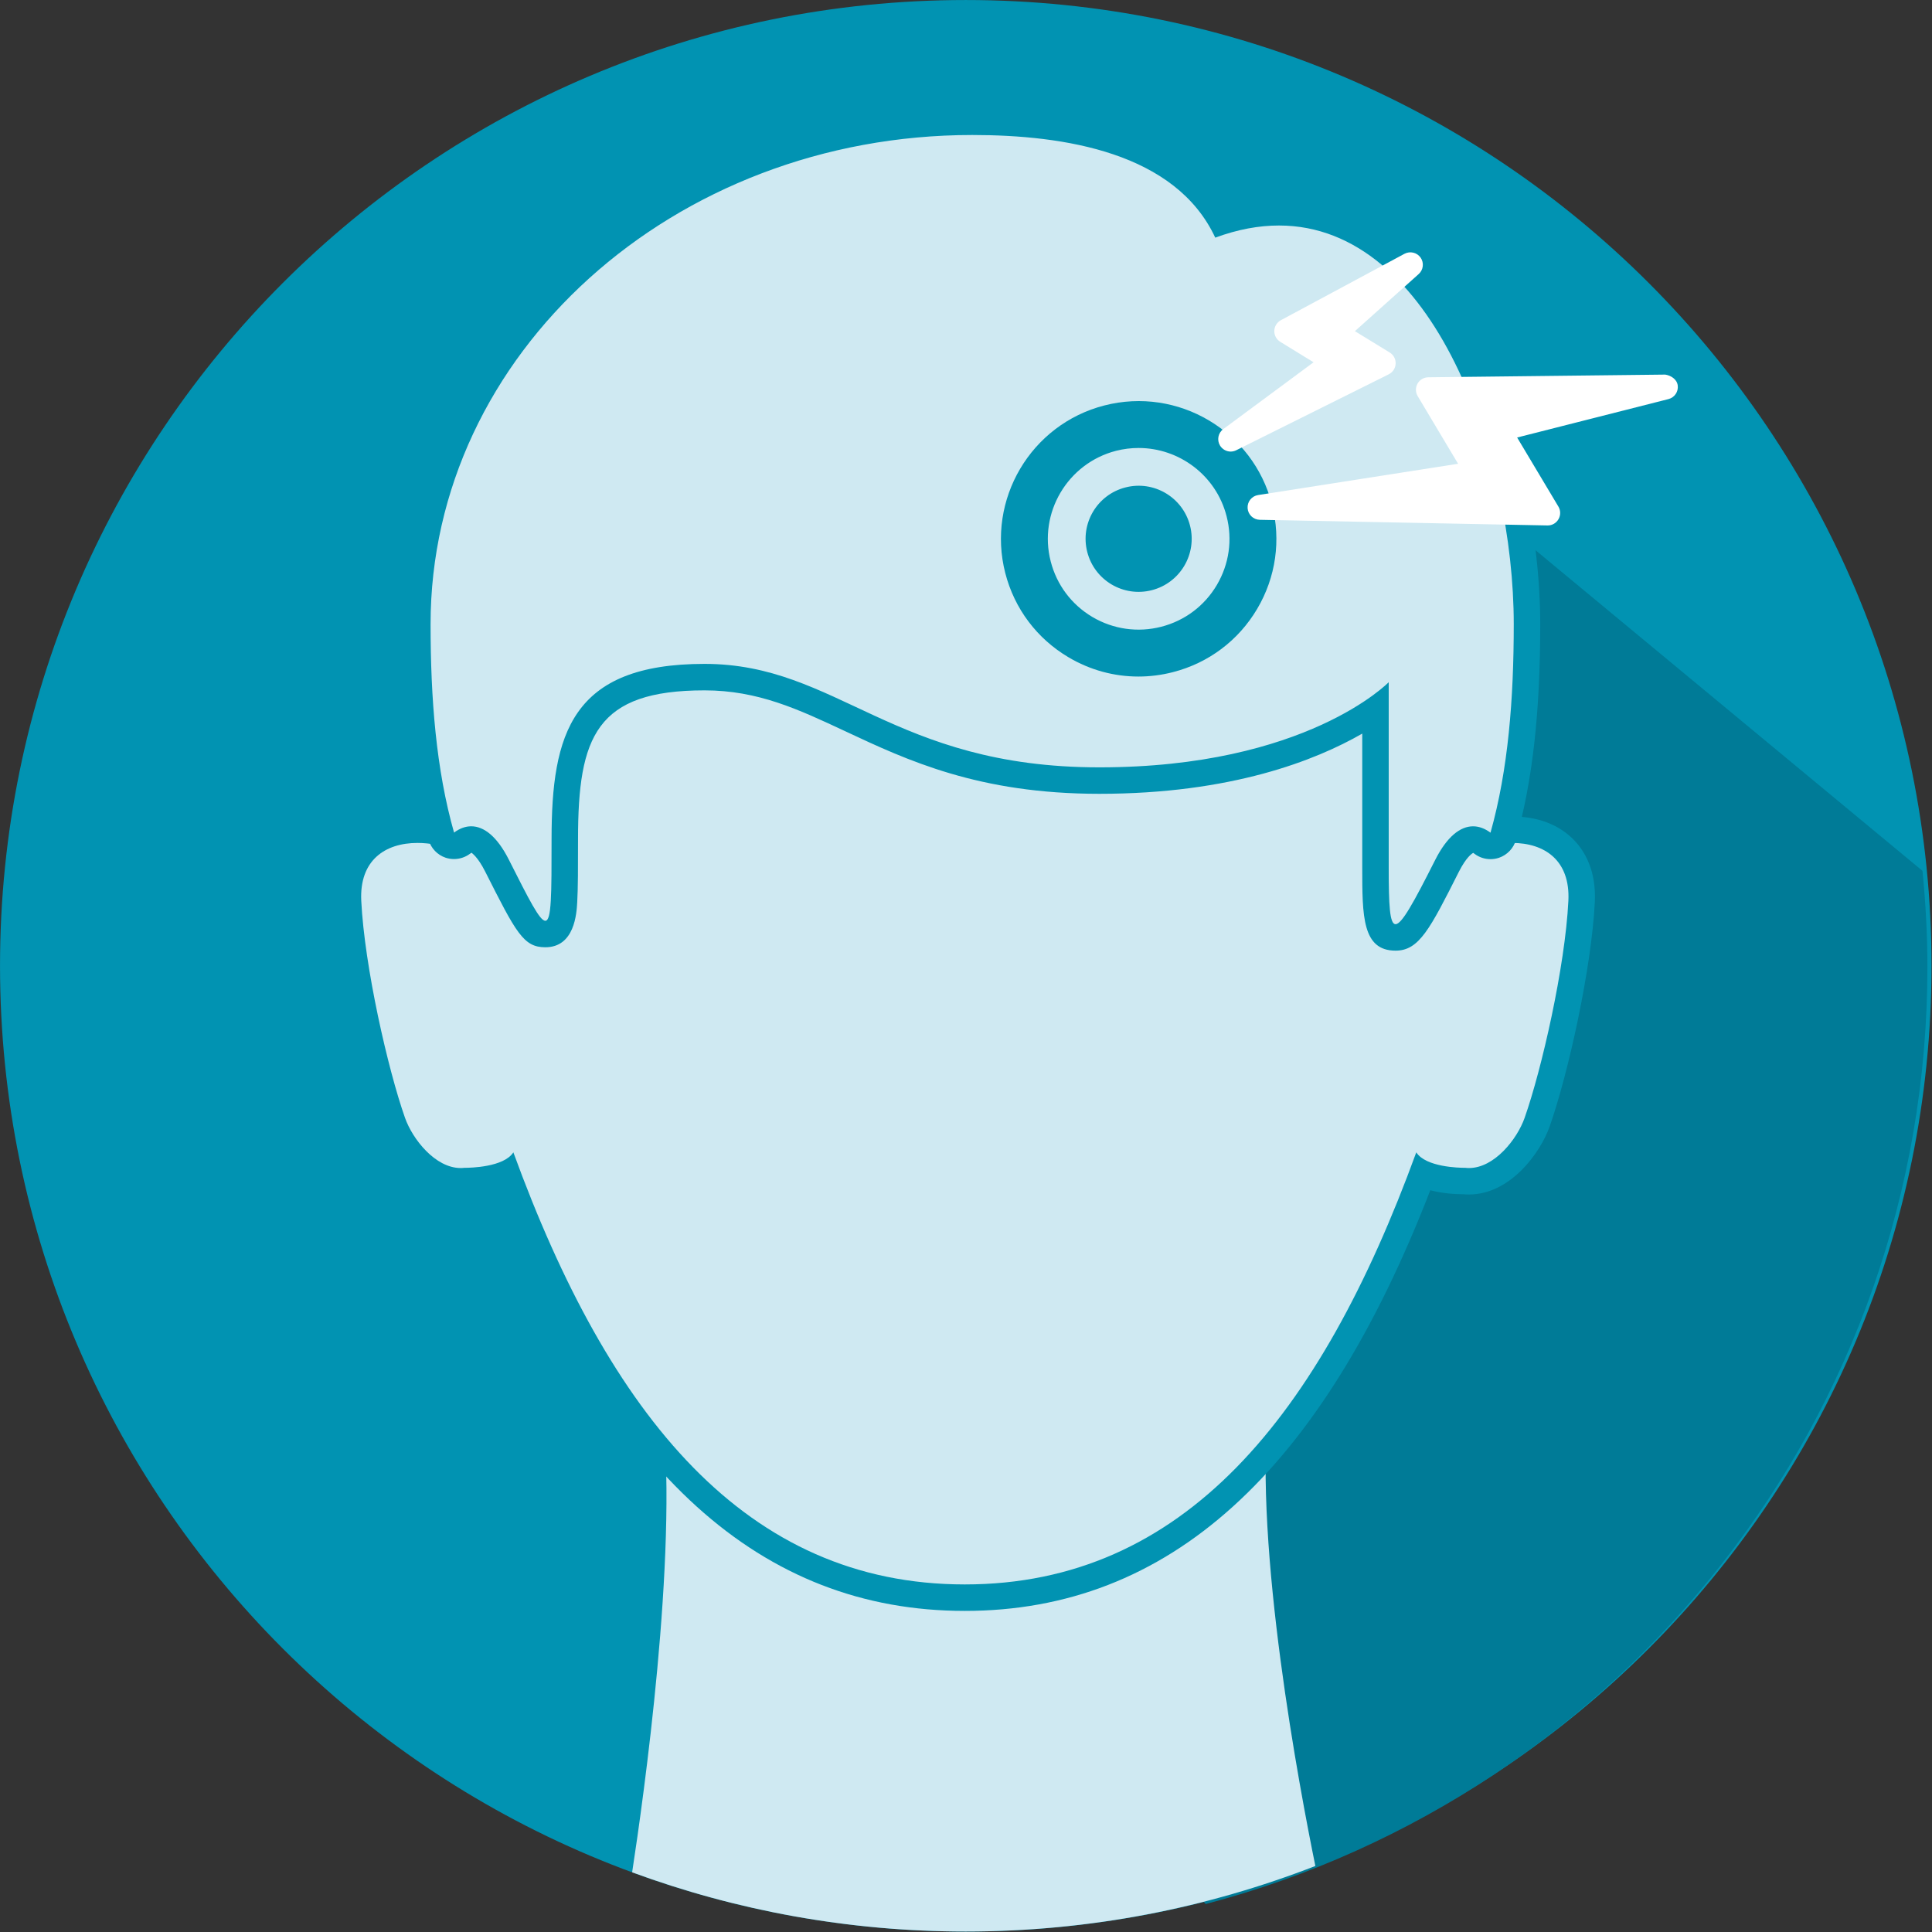
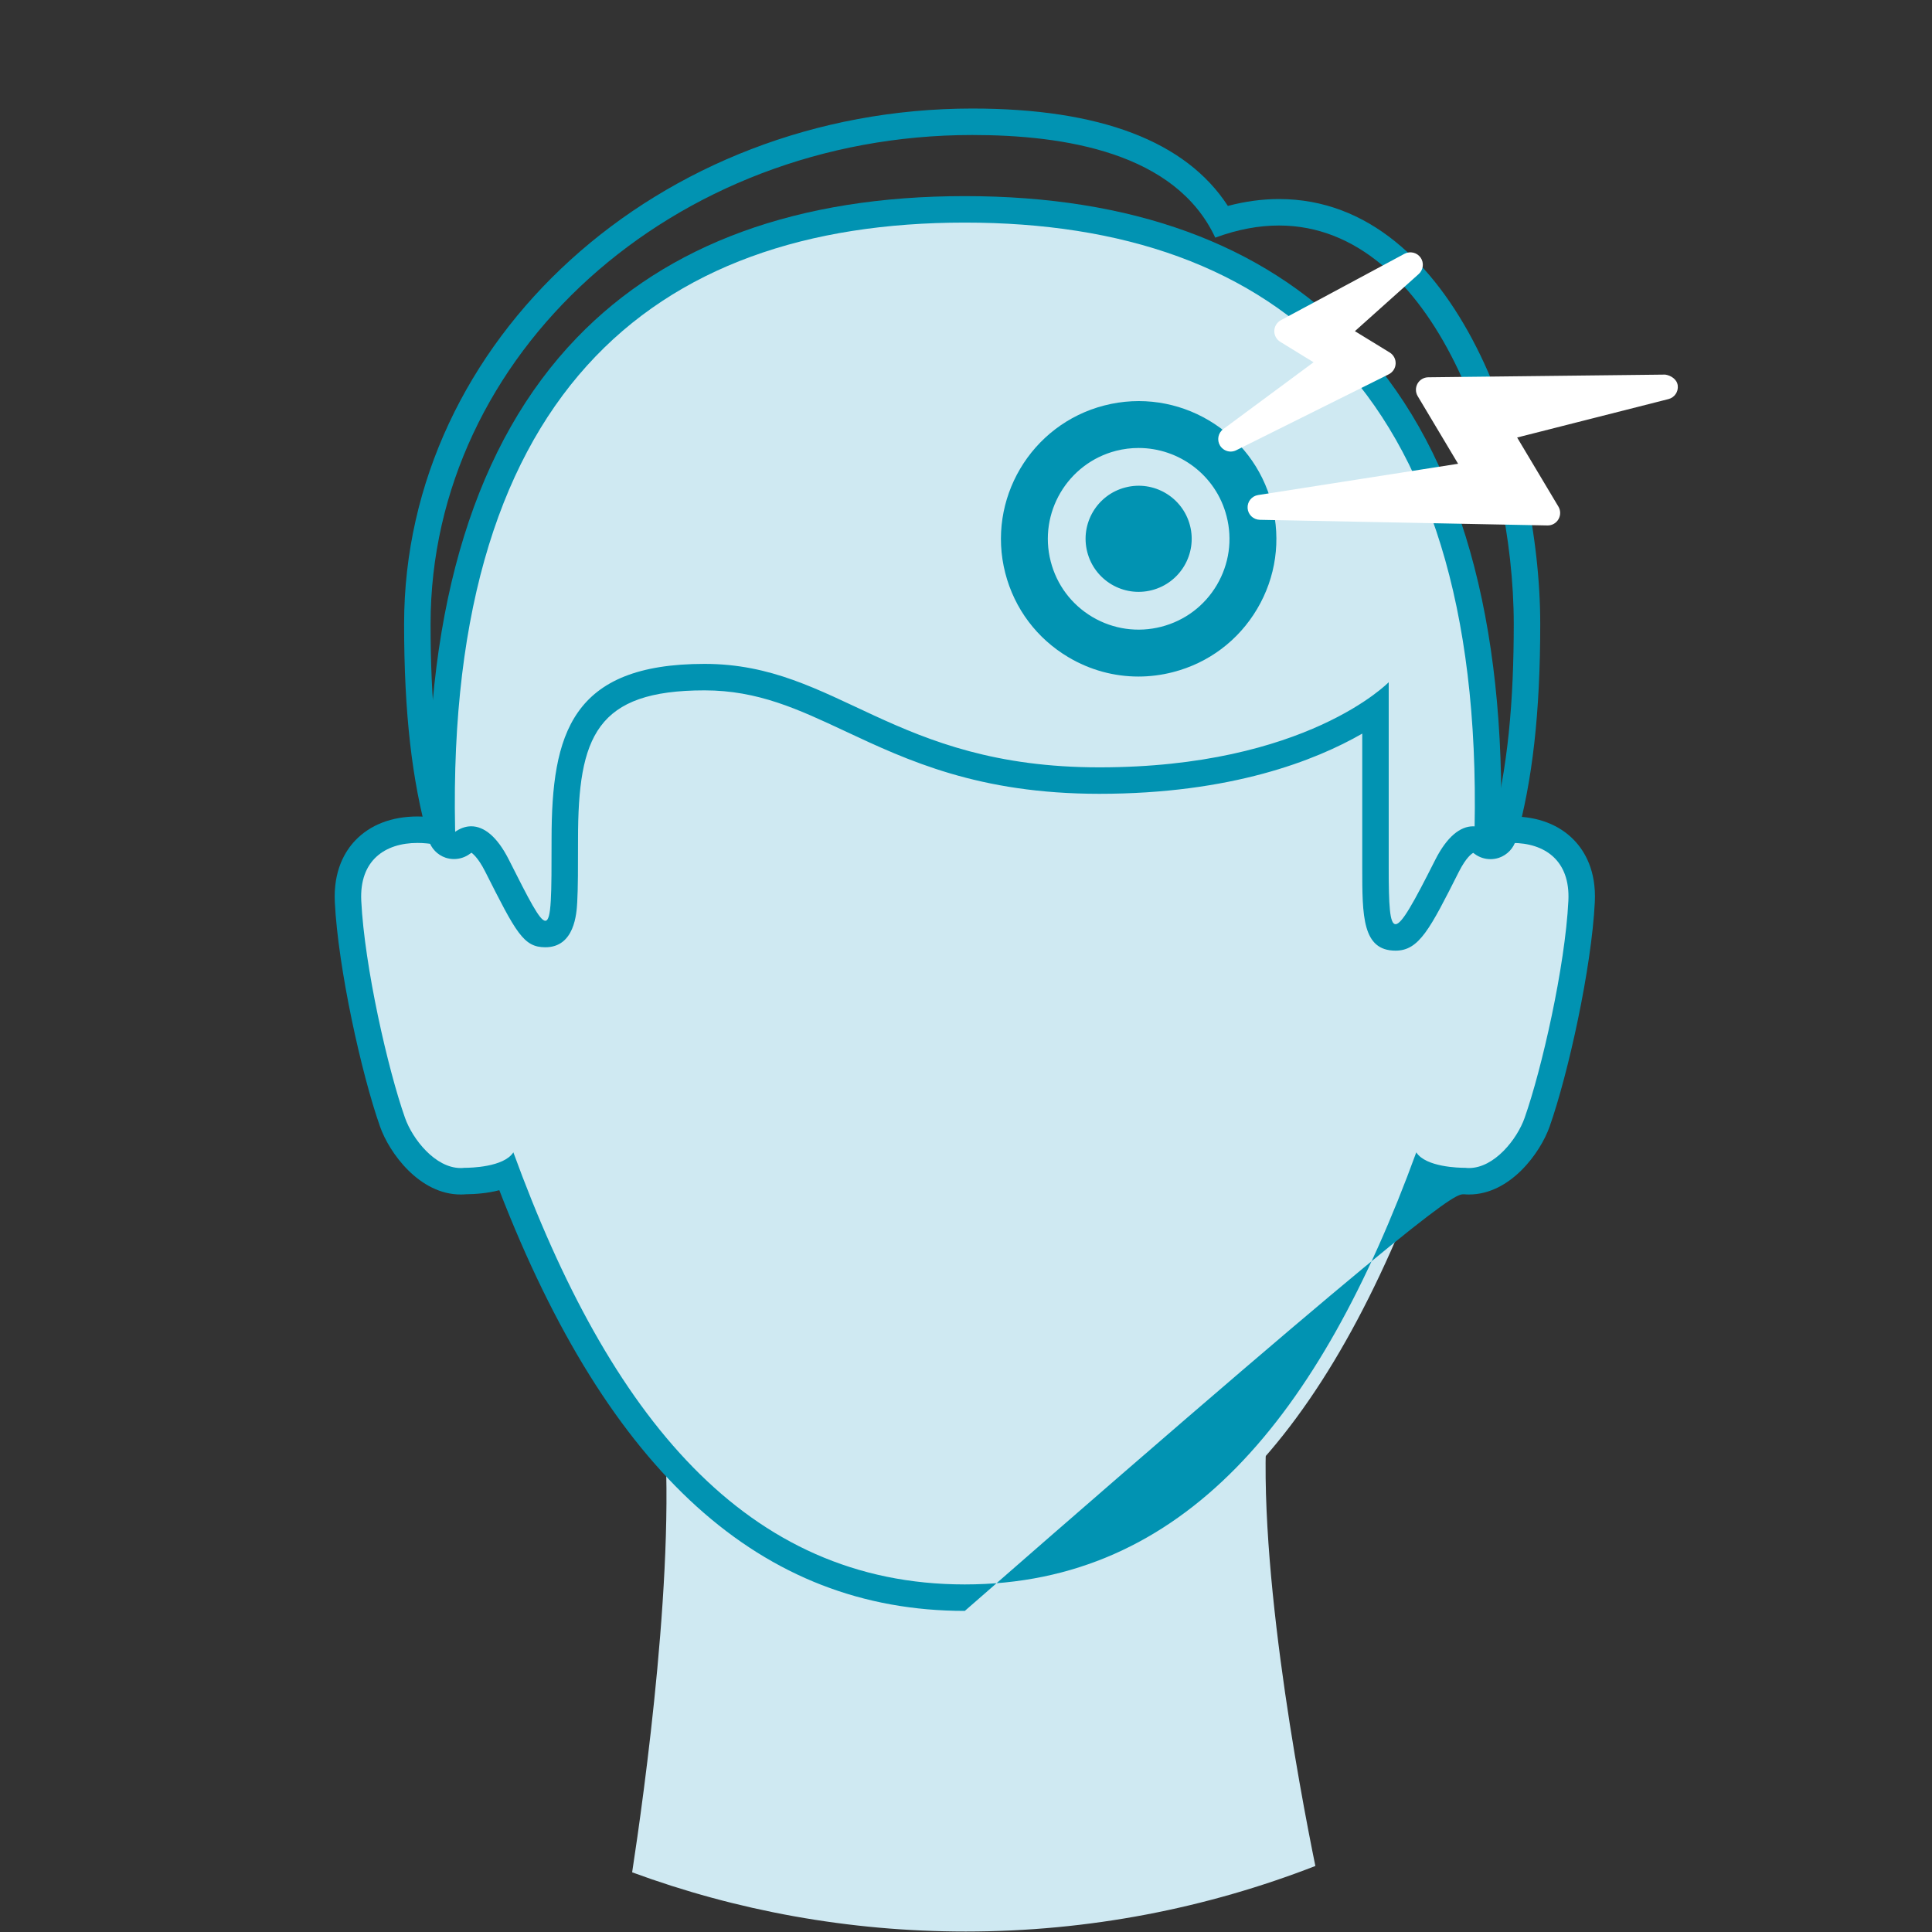
<svg xmlns="http://www.w3.org/2000/svg" width="112px" height="112px" viewBox="0 0 112 112" version="1.1">
  <rect x="0" y="0" width="112" height="112" fill="#333333" stroke="none" />
  <title>Group 27</title>
  <g id="Page-1" stroke="none" stroke-width="1" fill="none" fill-rule="evenodd">
    <g id="[4.3-Safety]-Desktop-XL" transform="translate(-95, -1175)">
      <g id="Group-27" transform="translate(95, 1175)">
-         <path d="M111.972,55.985 C111.972,86.905 86.907,111.972 55.986,111.972 C25.066,111.972 0.001,86.905 0.001,55.985 C0.001,25.067 25.066,0.001 55.986,0.001 C86.907,0.001 111.972,25.067 111.972,55.985" id="Fill-1" fill="#0193B2" />
-         <path d="M74.84,20.151 L70.762,30.348 L40.853,77.248 L69.893,110.38 C93.973,104.044 111.734,82.127 111.734,56.057 C111.734,54.176 111.629,52.321 111.45,50.486 L74.84,20.151 Z" id="Fill-3" fill="#007B97" />
        <path d="M73.534,81.482 L38.426,82.033 C39.279,90.235 37.312,104.196 36.646,108.54 C42.674,110.758 49.189,111.972 55.985,111.972 C63.136,111.972 69.967,110.617 76.253,108.173 C75.354,103.77 72.679,89.676 73.534,81.482" id="Fill-5" fill="#CFE9F2" />
        <path d="M55.932,92.619 C44.161,92.619 35.712,84.797 29.397,68.029 C28.547,68.411 27.495,68.467 26.958,68.467 C26.906,68.473 26.806,68.479 26.703,68.479 C24.704,68.479 23.222,66.38 22.755,65.057 C21.688,62.03 20.365,56.03 20.176,52.263 C20.114,51.027 20.45,49.987 21.145,49.255 C21.864,48.498 22.921,48.099 24.201,48.099 C24.655,48.099 25.134,48.153 25.617,48.254 C25.336,35.628 28.153,26.161 33.998,20.104 C39.101,14.817 46.481,12.137 55.932,12.137 C65.381,12.137 72.761,14.817 77.864,20.104 C83.71,26.16 86.526,35.628 86.246,48.254 C86.729,48.153 87.208,48.099 87.662,48.099 C88.941,48.099 89.998,48.498 90.716,49.255 C91.413,49.987 91.749,51.027 91.686,52.263 C91.499,56.022 90.176,62.024 89.109,65.057 C88.641,66.38 87.157,68.479 85.159,68.479 C85.058,68.479 84.957,68.473 84.857,68.462 L84.813,68.462 C84.294,68.462 83.289,68.401 82.467,68.031 C76.15,84.799 67.701,92.619 55.932,92.619" id="Fill-7" fill="#CFE9F2" />
-         <path d="M55.931,11.369 C46.264,11.369 38.7,14.129 33.447,19.571 C27.597,25.632 24.703,34.975 24.835,47.361 C24.622,47.341 24.41,47.332 24.202,47.332 C22.706,47.332 21.458,47.814 20.59,48.727 C20.002,49.345 19.32,50.467 19.41,52.303 C19.602,56.131 20.946,62.231 22.032,65.312 C22.568,66.832 24.311,69.246 26.706,69.246 C26.805,69.246 26.905,69.243 27.005,69.233 C27.556,69.227 28.26,69.177 28.946,68.997 C35.294,85.403 44.135,93.386 55.931,93.386 C67.728,93.386 76.567,85.403 82.916,68.999 C83.622,69.186 84.34,69.232 84.87,69.233 C84.967,69.243 85.062,69.246 85.157,69.246 C87.552,69.246 89.295,66.832 89.832,65.312 C90.918,62.231 92.261,56.131 92.453,52.302 C92.545,50.467 91.86,49.345 91.273,48.727 C90.406,47.814 89.157,47.332 87.663,47.332 C87.454,47.332 87.242,47.341 87.028,47.361 C87.159,34.975 84.267,25.632 78.417,19.571 C73.163,14.129 65.599,11.369 55.931,11.369 M55.931,12.904 C74.072,12.904 86.382,22.915 85.449,49.274 C86.198,49.009 86.957,48.866 87.663,48.866 C89.541,48.866 91.038,49.874 90.92,52.225 C90.73,56.048 89.376,61.987 88.384,64.803 C87.953,66.03 86.636,67.712 85.157,67.712 C85.085,67.712 85.015,67.708 84.942,67.699 L84.904,67.699 C84.608,67.699 82.656,67.665 82.103,66.803 C76.527,82.1 68.617,91.851 55.931,91.851 C43.246,91.851 35.336,82.1 29.76,66.803 C29.208,67.665 27.255,67.699 26.959,67.699 L26.922,67.699 C26.848,67.708 26.778,67.712 26.706,67.712 C25.227,67.712 23.912,66.03 23.479,64.803 C22.486,61.987 21.133,56.048 20.943,52.225 C20.826,49.874 22.322,48.866 24.202,48.866 C24.907,48.866 25.667,49.009 26.416,49.274 C25.483,22.915 37.79,12.904 55.931,12.904" id="Fill-9" fill="#0193B2" />
-         <path d="M80.902,54.343 C79.737,54.343 79.737,52.907 79.737,50.302 L79.737,41.146 C77.551,42.663 72.531,45.25 63.732,45.25 C56.906,45.25 52.87,43.358 49.306,41.689 C46.518,40.382 44.111,39.254 40.844,39.254 C33.995,39.254 32.743,42.419 32.743,48.648 C32.743,50.284 32.743,51.46 32.697,52.264 C32.656,52.969 32.587,54.147 31.614,54.147 C30.816,54.147 30.471,53.466 28.817,50.189 C28.331,49.222 27.785,48.668 27.318,48.668 C27.151,48.668 26.97,48.74 26.783,48.88 C26.648,48.983 26.485,49.035 26.321,49.035 C26.24,49.035 26.157,49.021 26.077,48.995 C25.836,48.914 25.652,48.72 25.583,48.478 C24.635,45.138 24.195,41.23 24.195,36.179 C24.195,20.122 38.626,7.059 56.363,7.059 C63.806,7.059 68.668,9.002 70.83,12.837 C71.959,12.484 73.071,12.306 74.145,12.306 C83.952,12.306 88.521,26.552 88.521,36.179 C88.521,41.229 88.084,45.136 87.143,48.481 C87.074,48.723 86.892,48.918 86.652,49 C86.571,49.026 86.488,49.039 86.405,49.039 C86.241,49.039 86.08,48.987 85.946,48.886 C85.753,48.743 85.568,48.67 85.396,48.67 C84.928,48.67 84.378,49.224 83.888,50.19 C82.191,53.556 81.712,54.343 80.902,54.343" id="Fill-11" fill="#CFE9F2" />
+         <path d="M55.931,11.369 C46.264,11.369 38.7,14.129 33.447,19.571 C27.597,25.632 24.703,34.975 24.835,47.361 C24.622,47.341 24.41,47.332 24.202,47.332 C22.706,47.332 21.458,47.814 20.59,48.727 C20.002,49.345 19.32,50.467 19.41,52.303 C19.602,56.131 20.946,62.231 22.032,65.312 C22.568,66.832 24.311,69.246 26.706,69.246 C26.805,69.246 26.905,69.243 27.005,69.233 C27.556,69.227 28.26,69.177 28.946,68.997 C35.294,85.403 44.135,93.386 55.931,93.386 C83.622,69.186 84.34,69.232 84.87,69.233 C84.967,69.243 85.062,69.246 85.157,69.246 C87.552,69.246 89.295,66.832 89.832,65.312 C90.918,62.231 92.261,56.131 92.453,52.302 C92.545,50.467 91.86,49.345 91.273,48.727 C90.406,47.814 89.157,47.332 87.663,47.332 C87.454,47.332 87.242,47.341 87.028,47.361 C87.159,34.975 84.267,25.632 78.417,19.571 C73.163,14.129 65.599,11.369 55.931,11.369 M55.931,12.904 C74.072,12.904 86.382,22.915 85.449,49.274 C86.198,49.009 86.957,48.866 87.663,48.866 C89.541,48.866 91.038,49.874 90.92,52.225 C90.73,56.048 89.376,61.987 88.384,64.803 C87.953,66.03 86.636,67.712 85.157,67.712 C85.085,67.712 85.015,67.708 84.942,67.699 L84.904,67.699 C84.608,67.699 82.656,67.665 82.103,66.803 C76.527,82.1 68.617,91.851 55.931,91.851 C43.246,91.851 35.336,82.1 29.76,66.803 C29.208,67.665 27.255,67.699 26.959,67.699 L26.922,67.699 C26.848,67.708 26.778,67.712 26.706,67.712 C25.227,67.712 23.912,66.03 23.479,64.803 C22.486,61.987 21.133,56.048 20.943,52.225 C20.826,49.874 22.322,48.866 24.202,48.866 C24.907,48.866 25.667,49.009 26.416,49.274 C25.483,22.915 37.79,12.904 55.931,12.904" id="Fill-9" fill="#0193B2" />
        <path d="M56.364,6.292 C38.203,6.292 23.426,19.7 23.426,36.179 C23.426,41.303 23.877,45.277 24.846,48.686 C24.984,49.172 25.352,49.559 25.831,49.722 C25.992,49.775 26.157,49.8 26.322,49.8 C26.648,49.8 26.972,49.696 27.242,49.495 C27.294,49.455 27.328,49.439 27.34,49.435 C27.34,49.455 27.678,49.633 28.13,50.532 C29.919,54.074 30.344,54.914 31.613,54.914 C33.312,54.914 33.425,52.953 33.462,52.308 C33.509,51.481 33.509,50.294 33.509,48.648 C33.509,42.683 34.568,40.021 40.843,40.021 C43.939,40.021 46.274,41.115 48.981,42.382 C52.615,44.086 56.736,46.018 63.731,46.018 C71.37,46.018 76.267,44.083 78.971,42.528 L78.971,50.303 C78.971,53.094 78.971,55.11 80.901,55.11 C82.266,55.11 82.894,53.864 84.574,50.533 C84.997,49.7 85.319,49.487 85.404,49.442 C85.413,49.453 85.444,49.47 85.487,49.502 C85.755,49.703 86.079,49.806 86.406,49.806 C86.571,49.806 86.737,49.78 86.898,49.726 C87.377,49.562 87.745,49.174 87.882,48.688 C88.842,45.274 89.289,41.3 89.289,36.179 C89.289,26.243 84.476,11.539 74.146,11.539 C73.179,11.539 72.186,11.672 71.181,11.938 C68.747,8.19 63.771,6.292 56.364,6.292 M56.364,7.826 C61.704,7.826 68.148,8.839 70.45,13.777 C71.755,13.294 72.986,13.073 74.144,13.073 C83.176,13.073 87.754,26.587 87.754,36.179 C87.754,40.51 87.435,44.61 86.406,48.272 C86.082,48.031 85.741,47.902 85.396,47.902 C84.654,47.902 83.886,48.497 83.204,49.843 C81.938,52.353 81.261,53.576 80.901,53.576 C80.559,53.576 80.505,52.468 80.505,50.303 L80.505,39.548 C80.505,39.548 75.729,44.484 63.731,44.484 C51.739,44.484 48.565,38.486 40.843,38.486 C33.118,38.486 31.975,42.546 31.975,48.648 C31.975,51.86 31.975,53.379 31.613,53.379 C31.288,53.379 30.671,52.16 29.502,49.843 C28.824,48.496 28.057,47.901 27.317,47.901 C26.977,47.901 26.639,48.028 26.322,48.266 C25.28,44.6 24.961,40.502 24.961,36.179 C24.961,20.52 39.019,7.826 56.364,7.826" id="Fill-13" fill="#0193B2" />
        <path d="M66.007,25.97 C65.574,25.97 65.135,26.022 64.698,26.134 C61.886,26.859 60.187,29.734 60.91,32.544 C61.26,33.907 62.119,35.051 63.329,35.768 C64.541,36.483 65.959,36.682 67.318,36.334 C68.681,35.983 69.825,35.125 70.54,33.915 C71.255,32.704 71.458,31.286 71.106,29.924 C70.497,27.55 68.353,25.97 66.007,25.97 M65.994,39.22 C64.583,39.22 63.193,38.844 61.947,38.106 C60.112,37.021 58.808,35.286 58.277,33.223 C57.182,28.959 59.759,24.599 64.021,23.505 C68.296,22.406 72.644,24.987 73.739,29.247 C74.27,31.312 73.965,33.462 72.88,35.297 C71.794,37.132 70.06,38.436 67.995,38.965 C67.332,39.136 66.66,39.22 65.994,39.22" id="Fill-15" fill="#0193B2" />
        <polygon id="Fill-17" fill="#FFFFFF" points="96.544 22.437 86.832 24.9 89.723 29.739 73.047 29.412 85.695 27.433 82.805 22.595" />
        <path d="M81.3,28.852 L88.435,28.991 L86.213,25.271 C86.095,25.074 86.078,24.836 86.165,24.625 C86.253,24.413 86.434,24.256 86.655,24.201 L90.486,23.228 L84.07,23.302 L86.316,27.063 C86.439,27.268 86.451,27.523 86.35,27.739 C86.247,27.957 86.044,28.109 85.806,28.146 L81.3,28.852 Z M89.722,30.461 L89.708,30.461 L73.032,30.134 C72.658,30.126 72.351,29.835 72.325,29.461 C72.3,29.086 72.564,28.756 72.934,28.698 L84.527,26.885 L82.186,22.965 C82.052,22.744 82.049,22.468 82.175,22.24 C82.301,22.016 82.538,21.875 82.798,21.872 L96.535,21.716 C96.853,21.762 97.214,21.98 97.26,22.345 C97.307,22.707 97.075,23.047 96.721,23.136 L87.95,25.363 L90.343,29.369 C90.477,29.593 90.478,29.875 90.346,30.1 C90.217,30.324 89.98,30.461 89.722,30.461 L89.722,30.461 Z" id="Fill-19" fill="#FFFFFF" />
        <polygon id="Fill-21" fill="#FFFFFF" points="81.762 15.349 77.342 19.306 80.185 21.052 71.344 25.455 77.438 20.946 74.595 19.2" />
        <path d="M76.043,19.241 L76.706,19.65 C76.66,19.564 76.631,19.469 76.621,19.37 C76.604,19.177 76.666,18.987 76.789,18.839 L76.043,19.241 Z M78.074,20.604 C78.125,20.697 78.156,20.805 78.16,20.915 C78.166,21.052 78.134,21.184 78.07,21.299 L78.697,20.986 L78.074,20.604 Z M71.345,26.178 C71.101,26.178 70.865,26.052 70.728,25.833 C70.533,25.513 70.613,25.096 70.915,24.875 L76.149,21.001 L74.217,19.815 C73.996,19.679 73.866,19.436 73.872,19.179 C73.88,18.921 74.025,18.686 74.252,18.563 L81.42,14.712 C81.743,14.542 82.145,14.637 82.353,14.933 C82.563,15.234 82.516,15.642 82.244,15.886 L78.545,19.198 L80.563,20.435 C80.787,20.573 80.919,20.82 80.906,21.083 C80.896,21.345 80.742,21.58 80.508,21.698 L71.666,26.101 C71.563,26.153 71.452,26.178 71.345,26.178 L71.345,26.178 Z" id="Fill-23" fill="#FFFFFF" />
        <path d="M68.987,30.47 C69.409,32.114 68.418,33.791 66.773,34.213 C65.129,34.637 63.452,33.646 63.03,32.001 C62.606,30.356 63.598,28.679 65.242,28.257 C66.887,27.832 68.564,28.825 68.987,30.47" id="Fill-25" fill="#0193B2" />
      </g>
    </g>
  </g>
</svg>